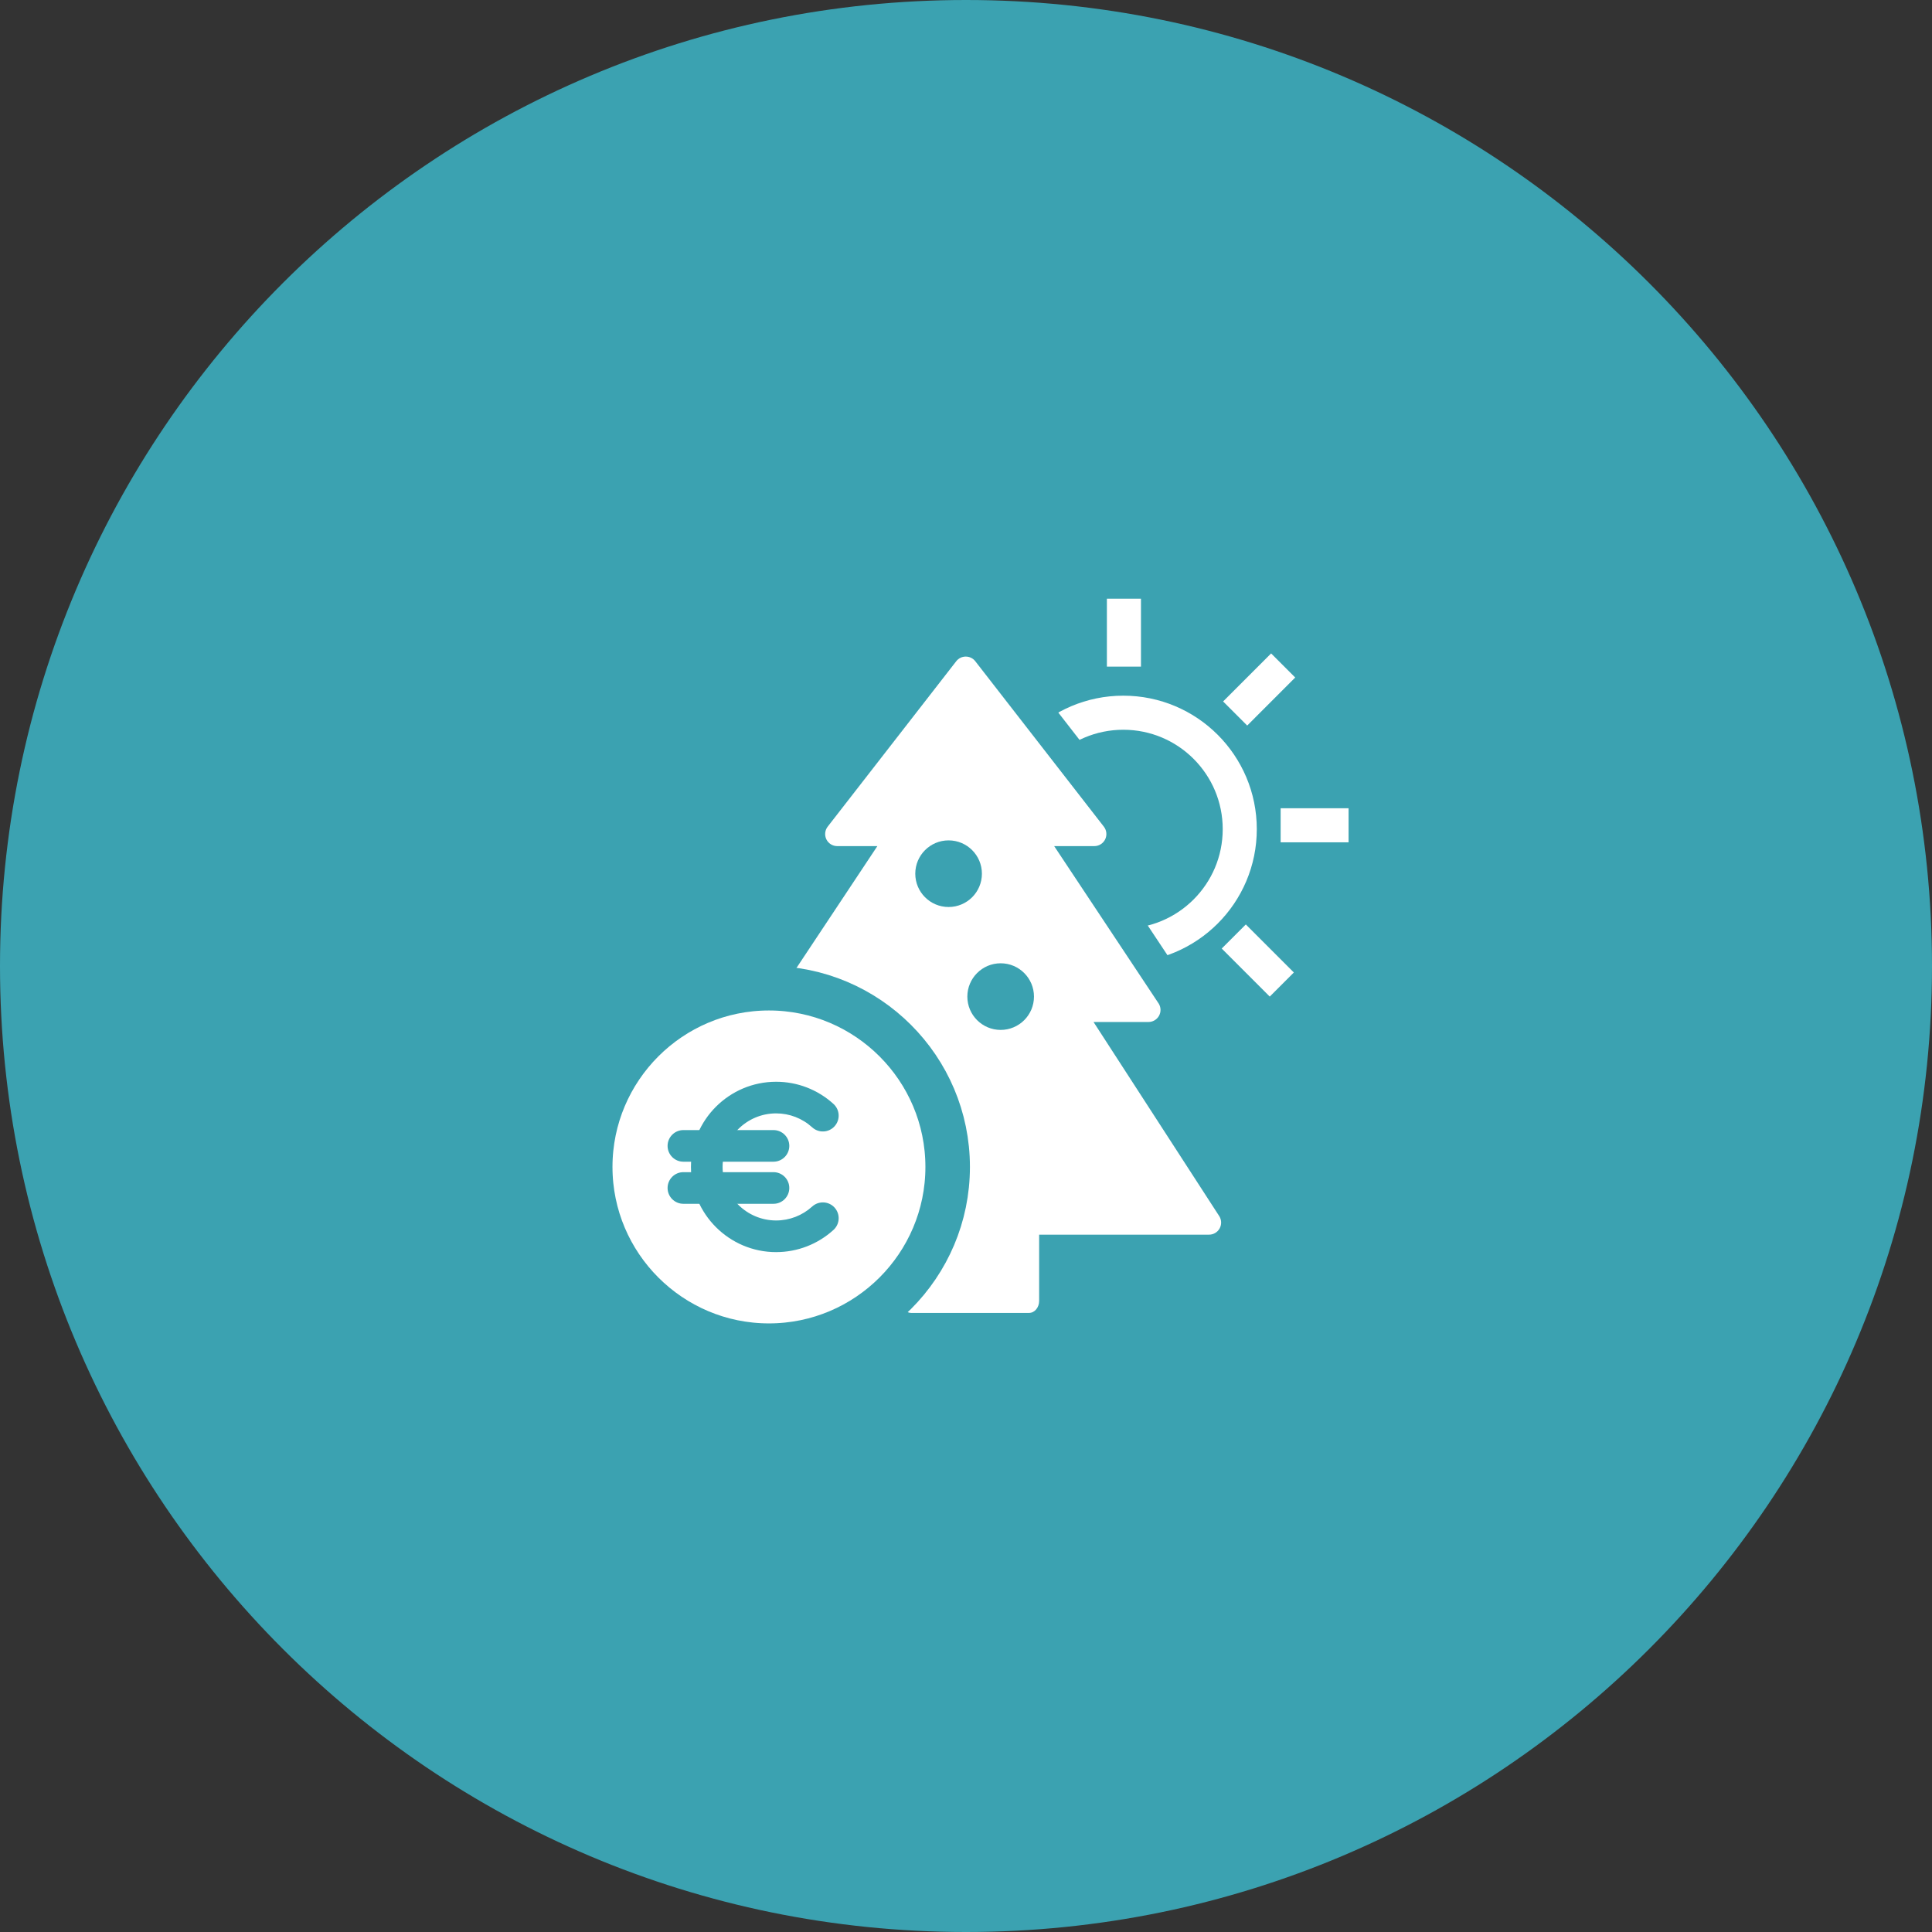
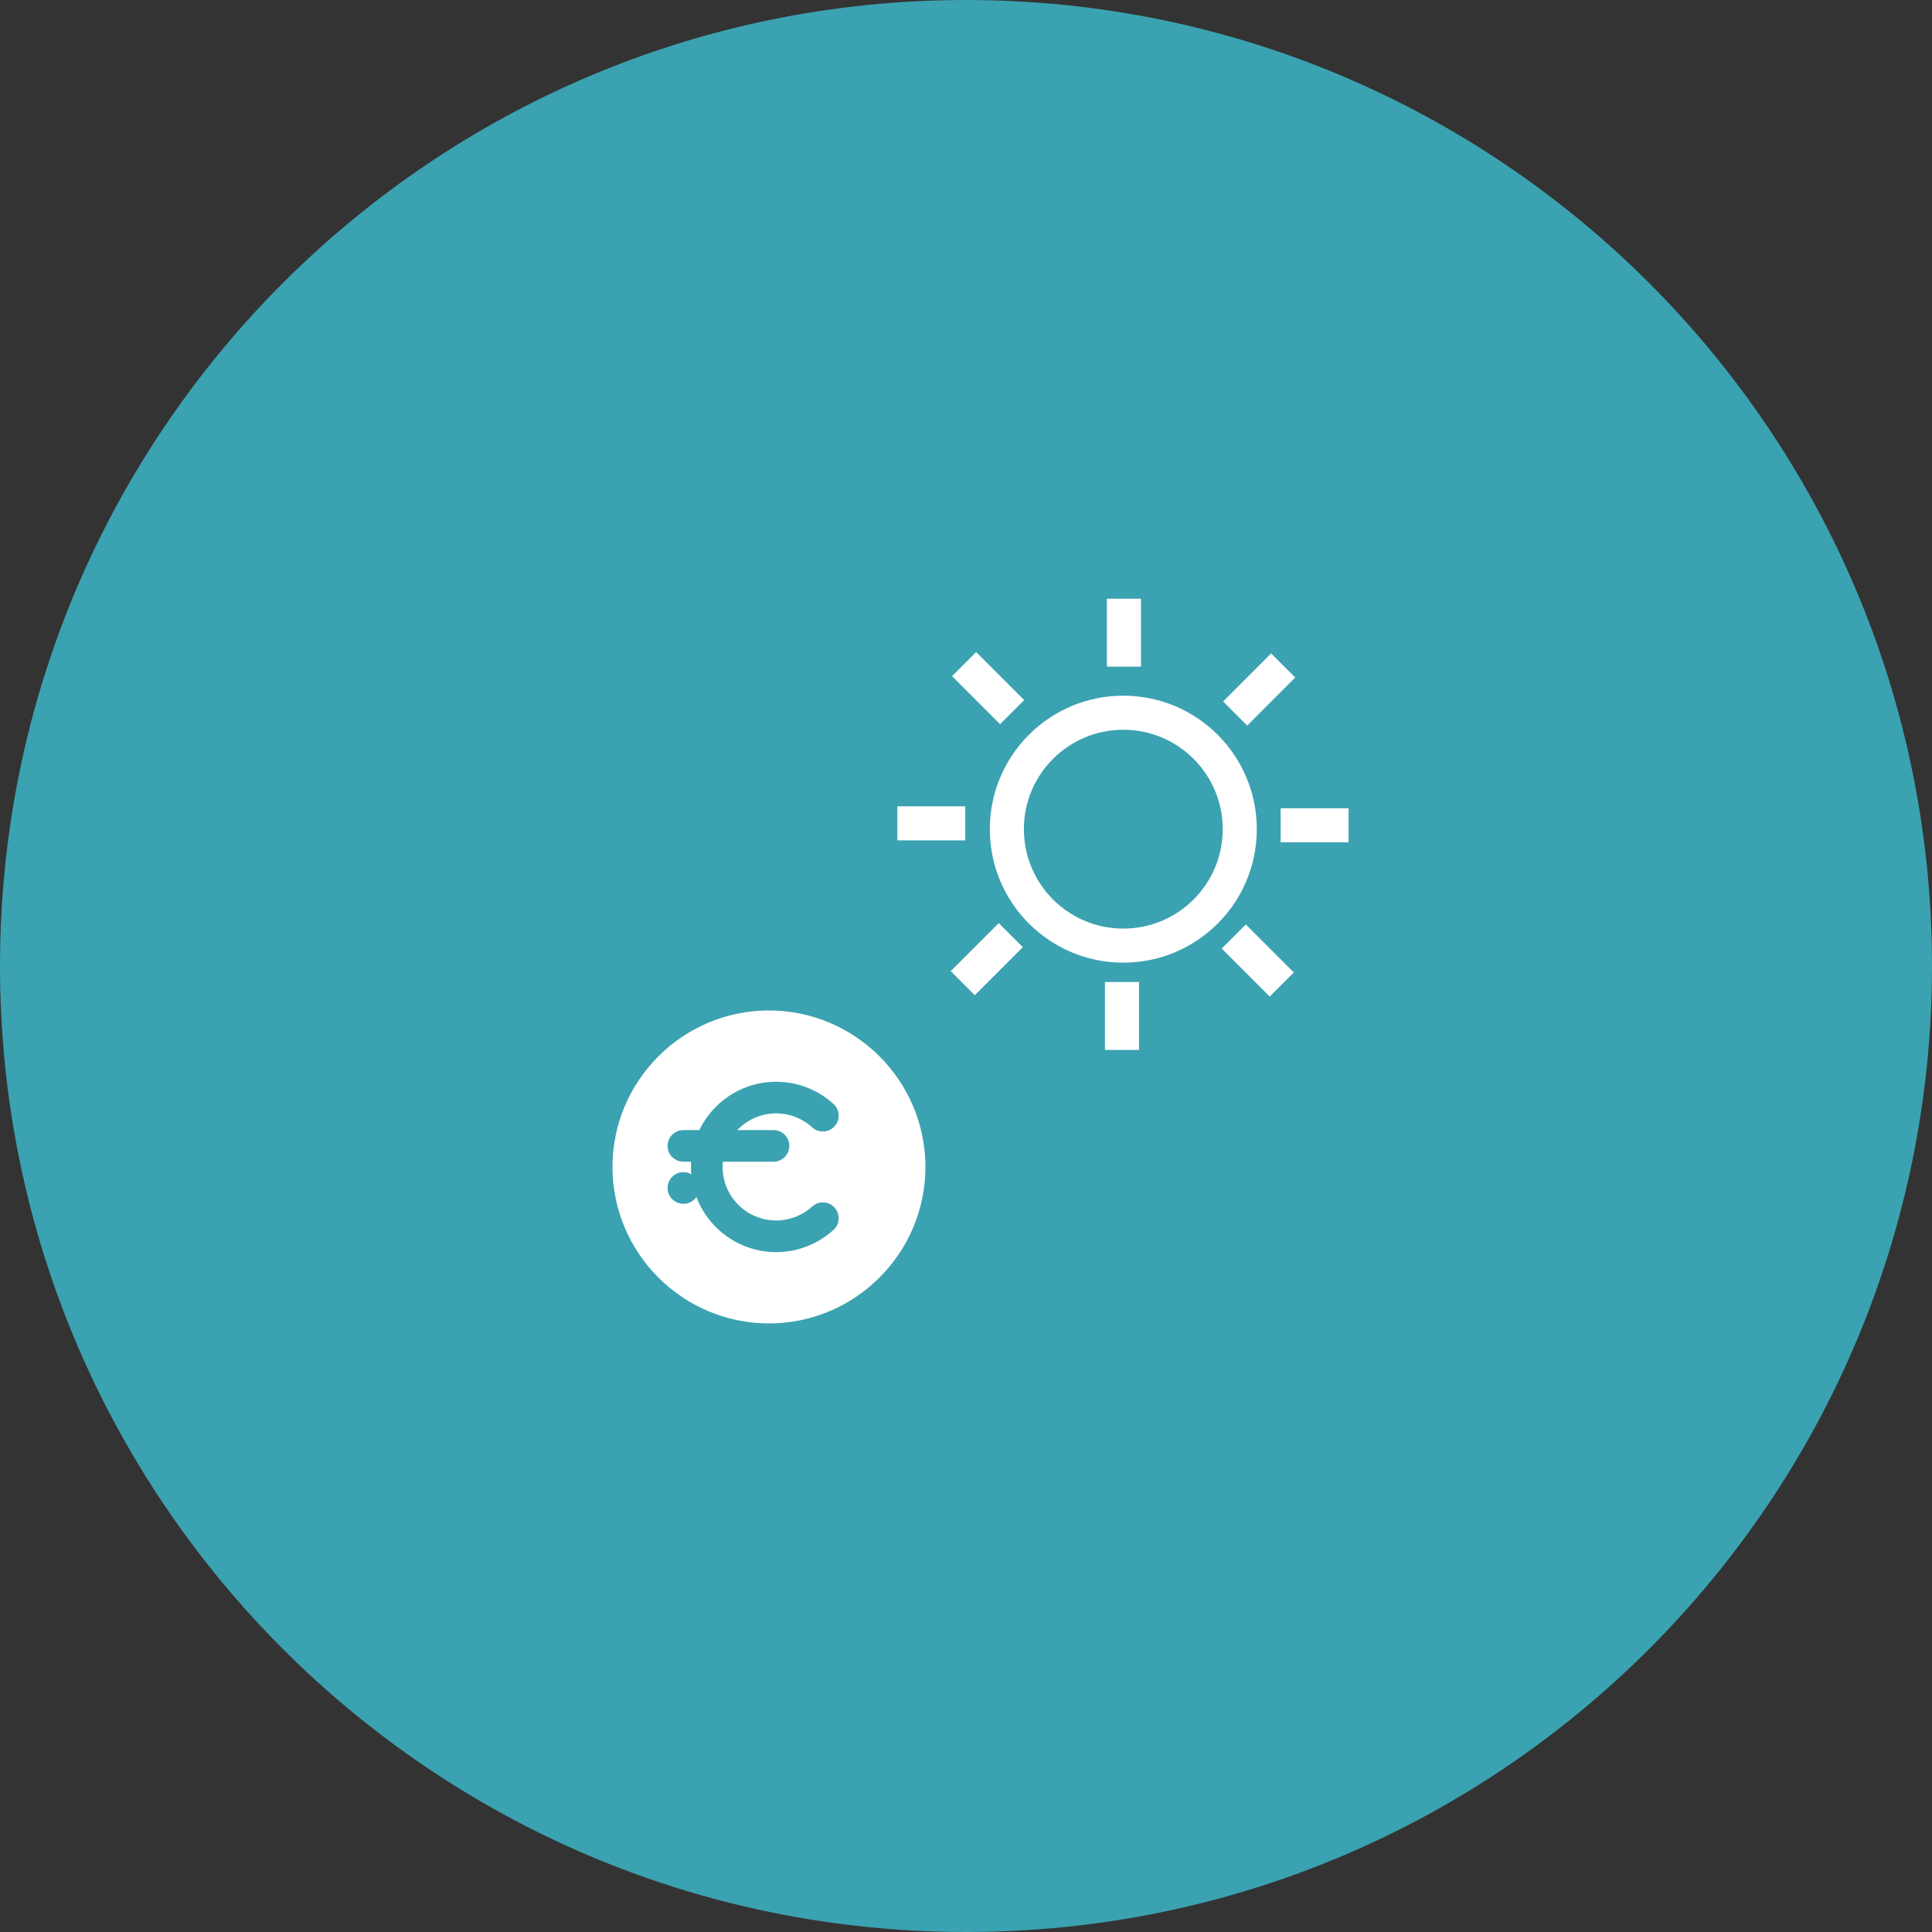
<svg xmlns="http://www.w3.org/2000/svg" viewBox="0 0 141.732 141.732">
  <rect x="0" y="0" width="141.732" height="141.732" fill="#333333" stroke="none" />
  <defs>
    <style>
      .cls-1 {
        fill: #3ba2b1;
      }

      .cls-2, .cls-3 {
        fill: #fff;
      }

      .cls-3 {
        stroke: #3ba2b1;
        stroke-width: 3.266px;
      }

      .cls-3, .cls-4 {
        stroke-miterlimit: 10;
      }

      .cls-4 {
        fill: none;
        stroke: #fff;
        stroke-width: 2.5px;
      }
    </style>
  </defs>
  <g id="Kreise">
    <path class="cls-1" d="M70.866,141.732c39.138,0,70.866-31.729,70.866-70.866S110.004,0,70.866,0,0,31.729,0,70.866s31.729,70.866,70.866,70.866" />
  </g>
  <g id="Icons">
    <g>
      <circle class="cls-4" cx="82.406" cy="60.828" r="8.543" />
      <line class="cls-4" x1="82.452" y1="43.921" x2="82.452" y2="48.904" />
      <line class="cls-4" x1="70.727" y1="48.718" x2="74.251" y2="52.242" />
      <line class="cls-4" x1="65.829" y1="60.401" x2="70.812" y2="60.401" />
      <line class="cls-4" x1="70.627" y1="72.125" x2="74.15" y2="68.602" />
      <line class="cls-4" x1="82.309" y1="77.023" x2="82.309" y2="72.04" />
      <line class="cls-4" x1="94.033" y1="72.226" x2="90.51" y2="68.702" />
      <line class="cls-4" x1="98.932" y1="60.543" x2="93.948" y2="60.543" />
      <line class="cls-4" x1="94.134" y1="48.819" x2="90.611" y2="52.343" />
    </g>
    <g>
-       <path class="cls-2" d="M53,91.826c-.761,0-1.47-.409-1.85-1.069-.38-.657-.38-1.476,.001-2.135l8.025-12.397h-1.73c-.761,0-1.469-.408-1.85-1.066-.379-.661-.379-1.477-.003-2.133l6.439-9.704h-.614c-.81,0-1.562-.47-1.918-1.196-.355-.729-.265-1.611,.232-2.25l9.429-12.134c.408-.524,1.022-.825,1.687-.825s1.278,.3,1.687,.825l9.43,12.134c.496,.636,.589,1.519,.232,2.248-.356,.728-1.109,1.197-1.919,1.197h-.613l6.395,9.634c.422,.726,.422,1.543,.042,2.201-.382,.66-1.09,1.068-1.85,1.068h-1.73l7.992,12.344c.413,.714,.413,1.53,.035,2.188-.381,.661-1.09,1.07-1.852,1.07H53Z" />
-       <path class="cls-1" d="M70.849,48.167c.261,0,.522,.114,.699,.342l9.43,12.134c.208,.266,.245,.629,.097,.932-.149,.304-.458,.496-.796,.496h-2.944l7.683,11.575c.158,.274,.158,.611,0,.885-.158,.274-.451,.443-.767,.443h-4.029l9.242,14.273c.158,.274,.158,.611,0,.885-.158,.274-.451,.443-.767,.443H53.001c-.316,0-.609-.169-.767-.443-.158-.274-.158-.611,0-.885l9.241-14.273h-4.029c-.317,0-.609-.169-.767-.443-.158-.274-.158-.611,0-.885l7.684-11.575h-2.944c-.338,0-.647-.193-.796-.496-.148-.304-.111-.666,.096-.932l9.43-12.134c.177-.228,.438-.342,.699-.342m0-2.5c-1.053,0-2.027,.477-2.673,1.308l-9.43,12.134c-.787,1.01-.932,2.41-.369,3.564,.336,.685,.892,1.225,1.556,1.551l-5.337,8.04-.044,.067-.04,.069c-.6,1.042-.6,2.337,0,3.379,.513,.889,1.4,1.49,2.394,1.652l-6.771,10.458-.035,.054-.032,.056c-.601,1.043-.601,2.339,0,3.382,.602,1.045,1.726,1.694,2.933,1.694h35.697c1.206,0,2.329-.648,2.932-1.692,.601-1.046,.601-2.34,.002-3.382l-.033-.057-.036-.055-6.772-10.458c.995-.162,1.881-.764,2.393-1.651,.601-1.043,.601-2.339,0-3.382l-.039-.068-.044-.066-5.337-8.04c.664-.326,1.22-.866,1.554-1.548,.565-1.159,.419-2.559-.37-3.57l-9.427-12.131c-.646-.831-1.62-1.308-2.673-1.308h0Z" />
-     </g>
-     <path class="cls-2" d="M75.491,96.316h-8.64c-.409,0-.741-.396-.741-.885v-8.935c0-.49,.332-.885,.741-.885h8.64c.409,0,.741,.396,.741,.885v8.935c0,.489-.332,.885-.741,.885Z" />
+       </g>
    <g>
      <path class="cls-3" d="M56.41,98.718c-7.229,0-13.111-5.881-13.111-13.111s5.882-13.111,13.111-13.111c7.229,0,13.111,5.882,13.111,13.111s-5.881,13.111-13.111,13.111Z" />
      <g>
        <path class="cls-1" d="M56.938,91.856c-3.445,0-6.249-2.803-6.249-6.249s2.803-6.249,6.249-6.249c1.56,0,3.055,.578,4.208,1.629,.474,.432,.508,1.165,.076,1.639-.431,.474-1.165,.509-1.639,.076-.725-.66-1.664-1.024-2.645-1.024-2.166,0-3.928,1.762-3.928,3.928s1.762,3.928,3.928,3.928c.981,0,1.921-.364,2.645-1.023,.475-.431,1.208-.397,1.639,.075,.432,.474,.398,1.207-.075,1.639-1.153,1.051-2.648,1.63-4.209,1.63Z" />
        <g>
          <path class="cls-1" d="M56.742,85.223h-6.608c-.641,0-1.16-.52-1.16-1.16s.52-1.16,1.16-1.16h6.608c.641,0,1.161,.52,1.161,1.16s-.52,1.16-1.161,1.16Z" />
-           <path class="cls-1" d="M56.742,88.311h-6.608c-.641,0-1.16-.52-1.16-1.161,0-.641,.52-1.16,1.16-1.16h6.608c.641,0,1.161,.52,1.161,1.16,0,.641-.52,1.161-1.161,1.161Z" />
+           <path class="cls-1" d="M56.742,88.311h-6.608c-.641,0-1.16-.52-1.16-1.161,0-.641,.52-1.16,1.16-1.16c.641,0,1.161,.52,1.161,1.16,0,.641-.52,1.161-1.161,1.161Z" />
        </g>
      </g>
    </g>
-     <circle class="cls-1" cx="69.589" cy="64.094" r="2.444" />
-     <circle class="cls-1" cx="73.409" cy="73.111" r="2.444" />
  </g>
</svg>